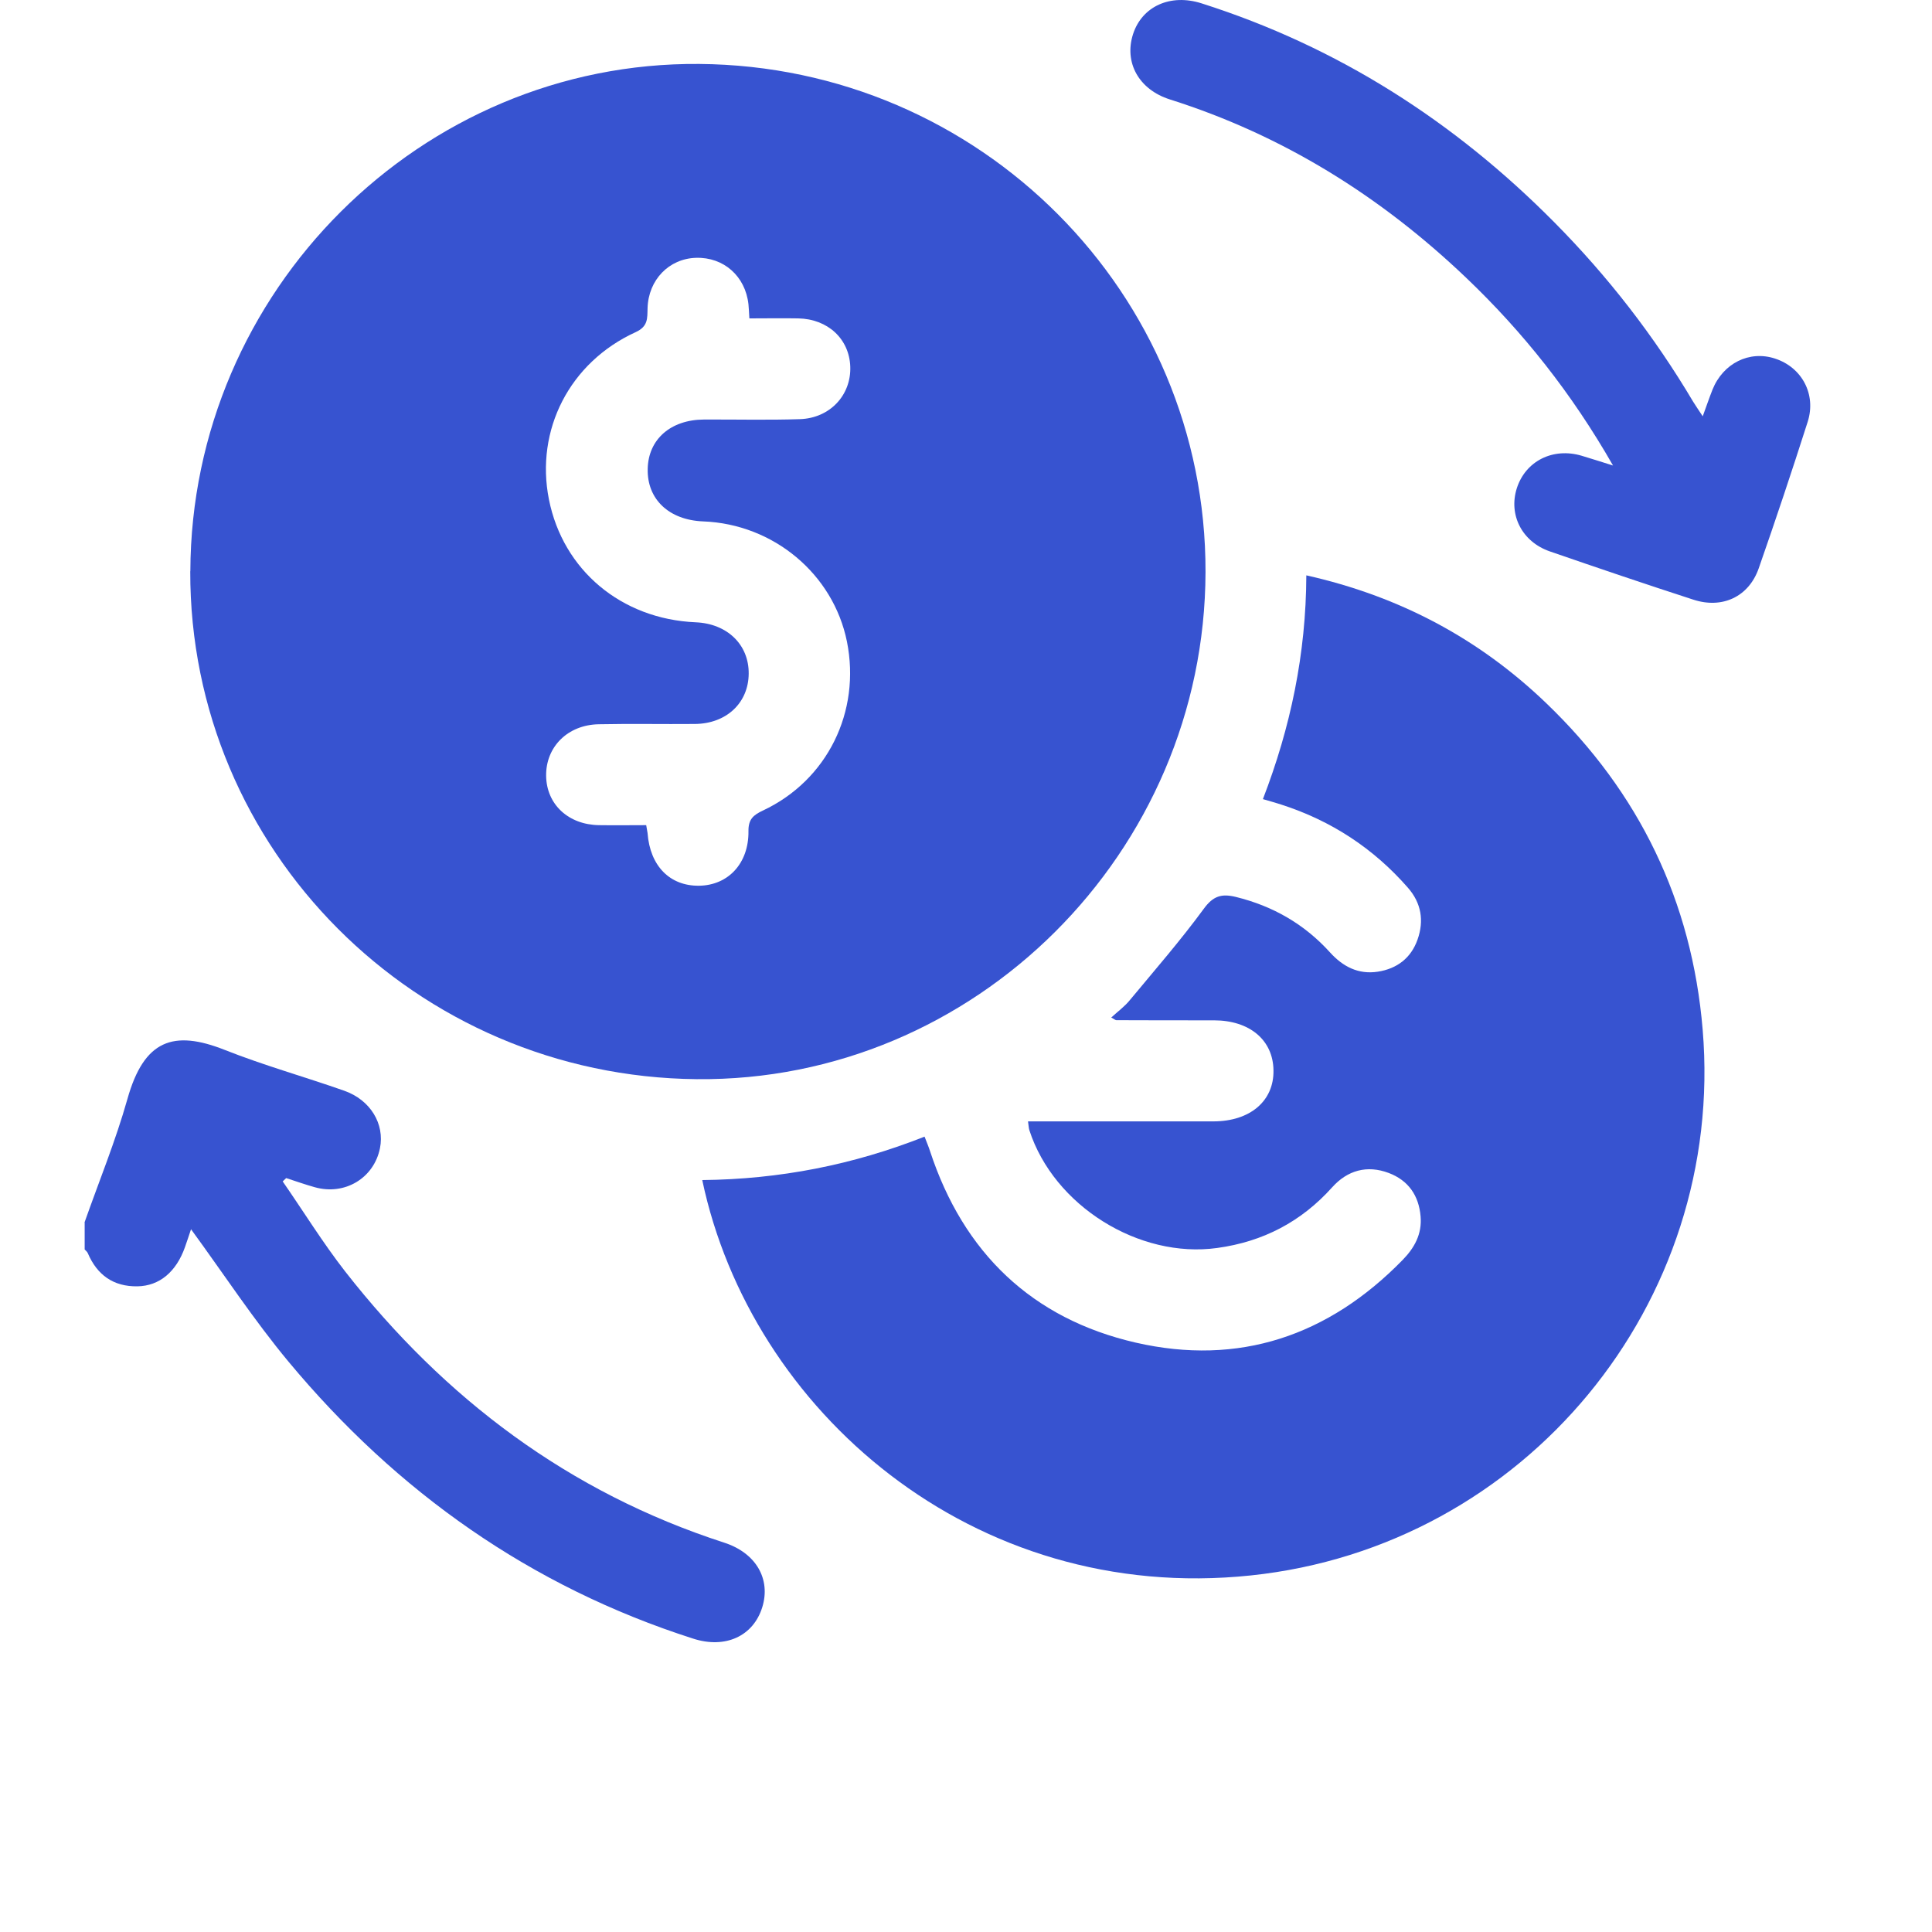
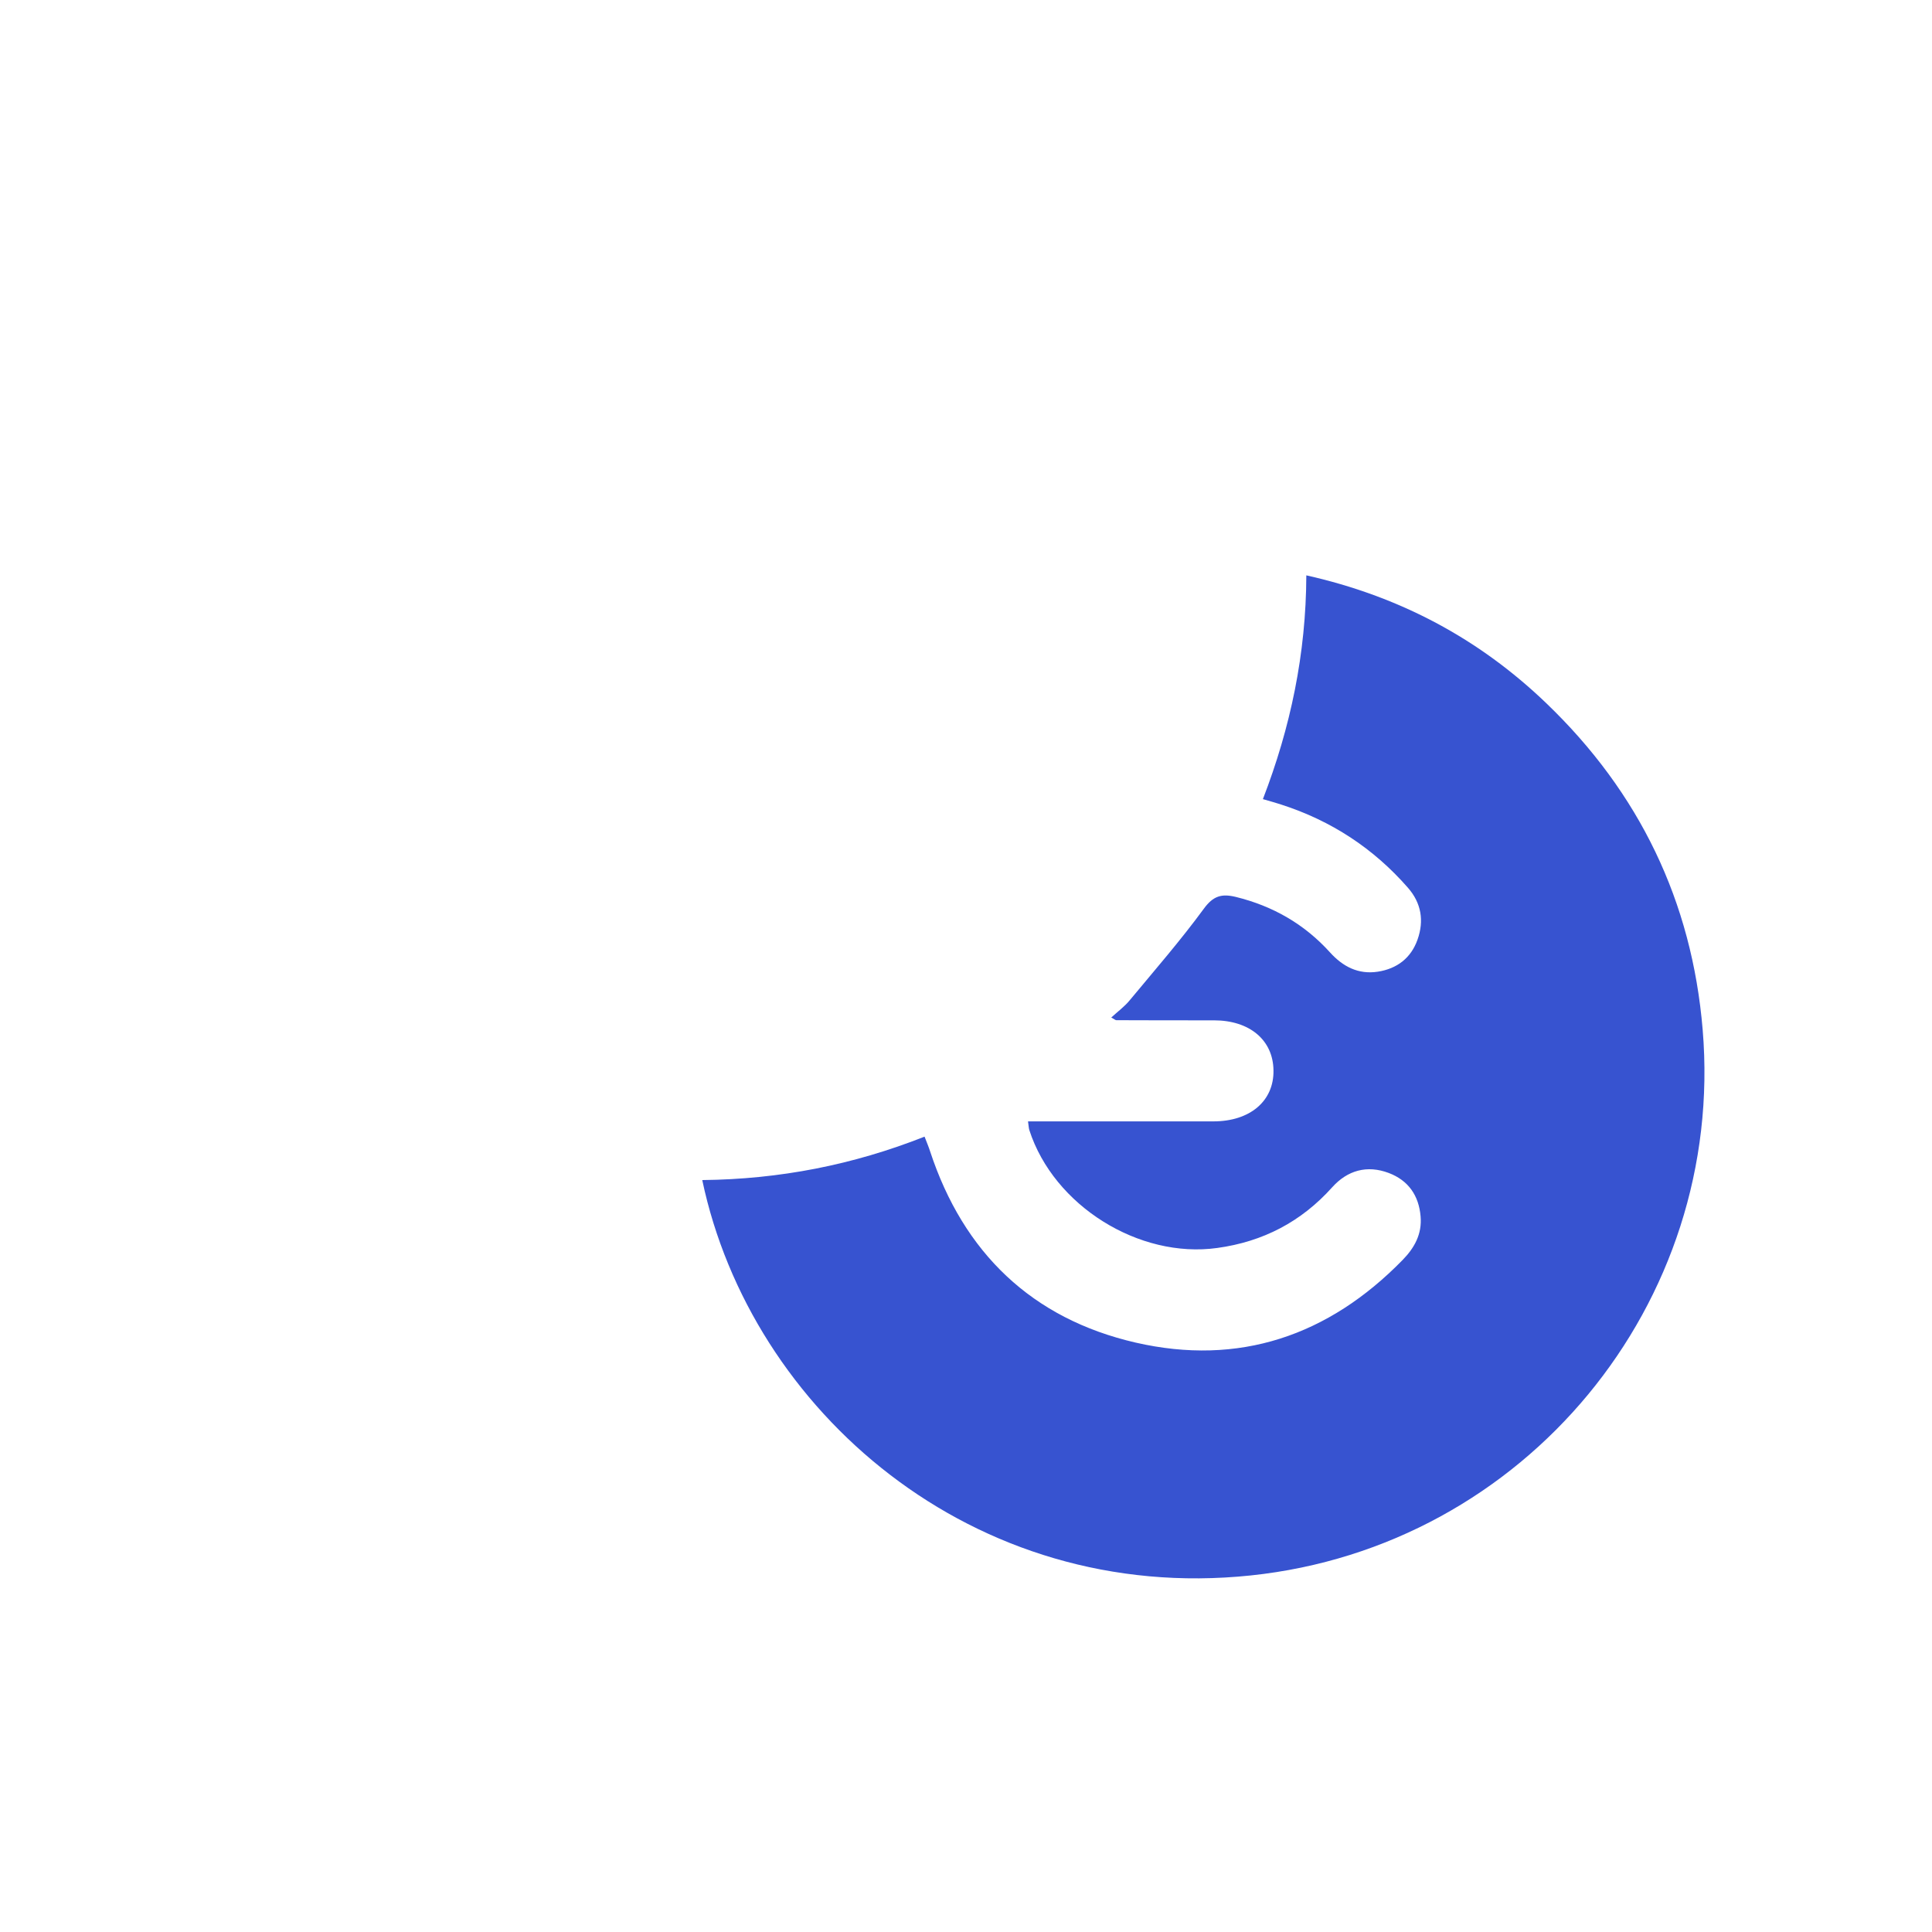
<svg xmlns="http://www.w3.org/2000/svg" width="40" height="40" viewBox="0 0 40 40" fill="none">
-   <path d="M1.75 25.309C2.05 24.457 2.394 23.619 2.638 22.754C2.982 21.528 3.592 21.317 4.655 21.738C5.462 22.058 6.305 22.293 7.126 22.582C7.67 22.773 7.967 23.27 7.867 23.772C7.742 24.393 7.137 24.757 6.513 24.579C6.316 24.524 6.119 24.454 5.925 24.391L5.853 24.46C6.283 25.081 6.682 25.728 7.146 26.324C9.21 28.962 11.781 30.899 14.994 31.939C15.654 32.153 15.962 32.694 15.782 33.276C15.596 33.876 15.016 34.142 14.348 33.925C10.988 32.849 8.219 30.89 5.975 28.194C5.257 27.331 4.638 26.385 3.955 25.45C3.919 25.558 3.875 25.692 3.828 25.825C3.648 26.33 3.304 26.624 2.846 26.632C2.349 26.64 2.011 26.399 1.817 25.944C1.806 25.916 1.775 25.894 1.753 25.869C1.753 25.683 1.753 25.497 1.753 25.312L1.75 25.309Z" fill="#3753D0" />
-   <path d="M3.941 11.827C3.958 6.026 8.721 1.276 14.478 1.324C20.29 1.371 24.972 6.07 24.959 11.843C24.945 17.65 20.184 22.399 14.425 22.343C8.608 22.288 3.925 17.594 3.939 11.827H3.941ZM15.515 6.592C15.507 6.461 15.504 6.381 15.496 6.3C15.432 5.718 14.983 5.321 14.411 5.338C13.851 5.354 13.424 5.793 13.407 6.381C13.401 6.589 13.421 6.758 13.16 6.877C11.792 7.502 11.079 8.903 11.365 10.34C11.656 11.804 12.863 12.817 14.403 12.884C15.057 12.911 15.507 13.347 15.501 13.949C15.496 14.554 15.038 14.984 14.386 14.989C13.723 14.995 13.06 14.981 12.397 14.995C11.754 15.006 11.299 15.463 11.307 16.063C11.315 16.654 11.767 17.075 12.403 17.084C12.724 17.089 13.049 17.084 13.379 17.084C13.393 17.161 13.401 17.206 13.407 17.247C13.457 17.927 13.867 18.346 14.475 18.338C15.077 18.329 15.504 17.874 15.496 17.209C15.493 16.964 15.593 16.876 15.796 16.781C17.13 16.154 17.826 14.734 17.535 13.283C17.252 11.885 16.015 10.85 14.558 10.795C13.851 10.767 13.396 10.337 13.41 9.71C13.421 9.097 13.884 8.689 14.575 8.686C15.238 8.683 15.901 8.7 16.564 8.678C17.185 8.656 17.624 8.179 17.604 7.593C17.585 7.019 17.141 6.603 16.525 6.592C16.201 6.586 15.876 6.592 15.524 6.592H15.515Z" fill="#3753D0" />
  <path d="M14.543 24.432C16.141 24.415 17.658 24.119 19.142 23.533C19.187 23.65 19.226 23.741 19.256 23.835C19.947 25.938 21.367 27.303 23.512 27.797C25.651 28.288 27.504 27.658 29.038 26.088C29.285 25.836 29.443 25.55 29.412 25.186C29.376 24.751 29.157 24.438 28.752 24.285C28.303 24.116 27.898 24.229 27.581 24.582C26.941 25.295 26.15 25.708 25.201 25.838C23.584 26.063 21.819 24.965 21.312 23.4C21.298 23.358 21.298 23.311 21.284 23.217H21.667C22.818 23.217 23.969 23.217 25.121 23.217C25.881 23.217 26.377 22.795 26.366 22.16C26.358 21.533 25.872 21.125 25.134 21.125C24.46 21.125 23.786 21.125 23.112 21.122C23.093 21.122 23.076 21.103 23.007 21.067C23.143 20.942 23.284 20.839 23.39 20.709C23.908 20.085 24.444 19.469 24.924 18.814C25.118 18.548 25.293 18.498 25.587 18.57C26.355 18.759 27.007 19.133 27.537 19.719C27.803 20.013 28.122 20.179 28.525 20.118C28.921 20.057 29.213 19.838 29.349 19.452C29.487 19.061 29.426 18.695 29.149 18.379C28.436 17.563 27.562 16.992 26.53 16.659C26.422 16.623 26.308 16.592 26.147 16.545C26.719 15.061 27.04 13.54 27.046 11.912C28.977 12.345 30.622 13.222 32.014 14.559C33.937 16.404 35.03 18.659 35.252 21.319C35.726 26.981 31.579 32.022 25.895 32.618C20.13 33.223 15.544 29.192 14.54 24.435L14.543 24.432Z" fill="#3753D0" />
-   <path d="M35.252 8.622C35.33 8.409 35.388 8.237 35.455 8.068C35.674 7.521 36.22 7.249 36.75 7.424C37.305 7.604 37.607 8.162 37.427 8.731C37.102 9.749 36.764 10.761 36.412 11.768C36.206 12.354 35.66 12.612 35.058 12.415C34.065 12.093 33.074 11.757 32.087 11.416C31.51 11.216 31.229 10.659 31.404 10.109C31.584 9.546 32.151 9.26 32.744 9.435C32.941 9.493 33.135 9.557 33.396 9.638C32.542 8.145 31.535 6.875 30.35 5.746C28.583 4.062 26.561 2.799 24.222 2.059C23.573 1.853 23.27 1.29 23.459 0.705C23.645 0.133 24.23 -0.138 24.879 0.07C27.695 0.966 30.109 2.511 32.181 4.603C33.291 5.723 34.251 6.961 35.055 8.317C35.108 8.403 35.166 8.486 35.252 8.617V8.622Z" fill="#3753D0" />
</svg>